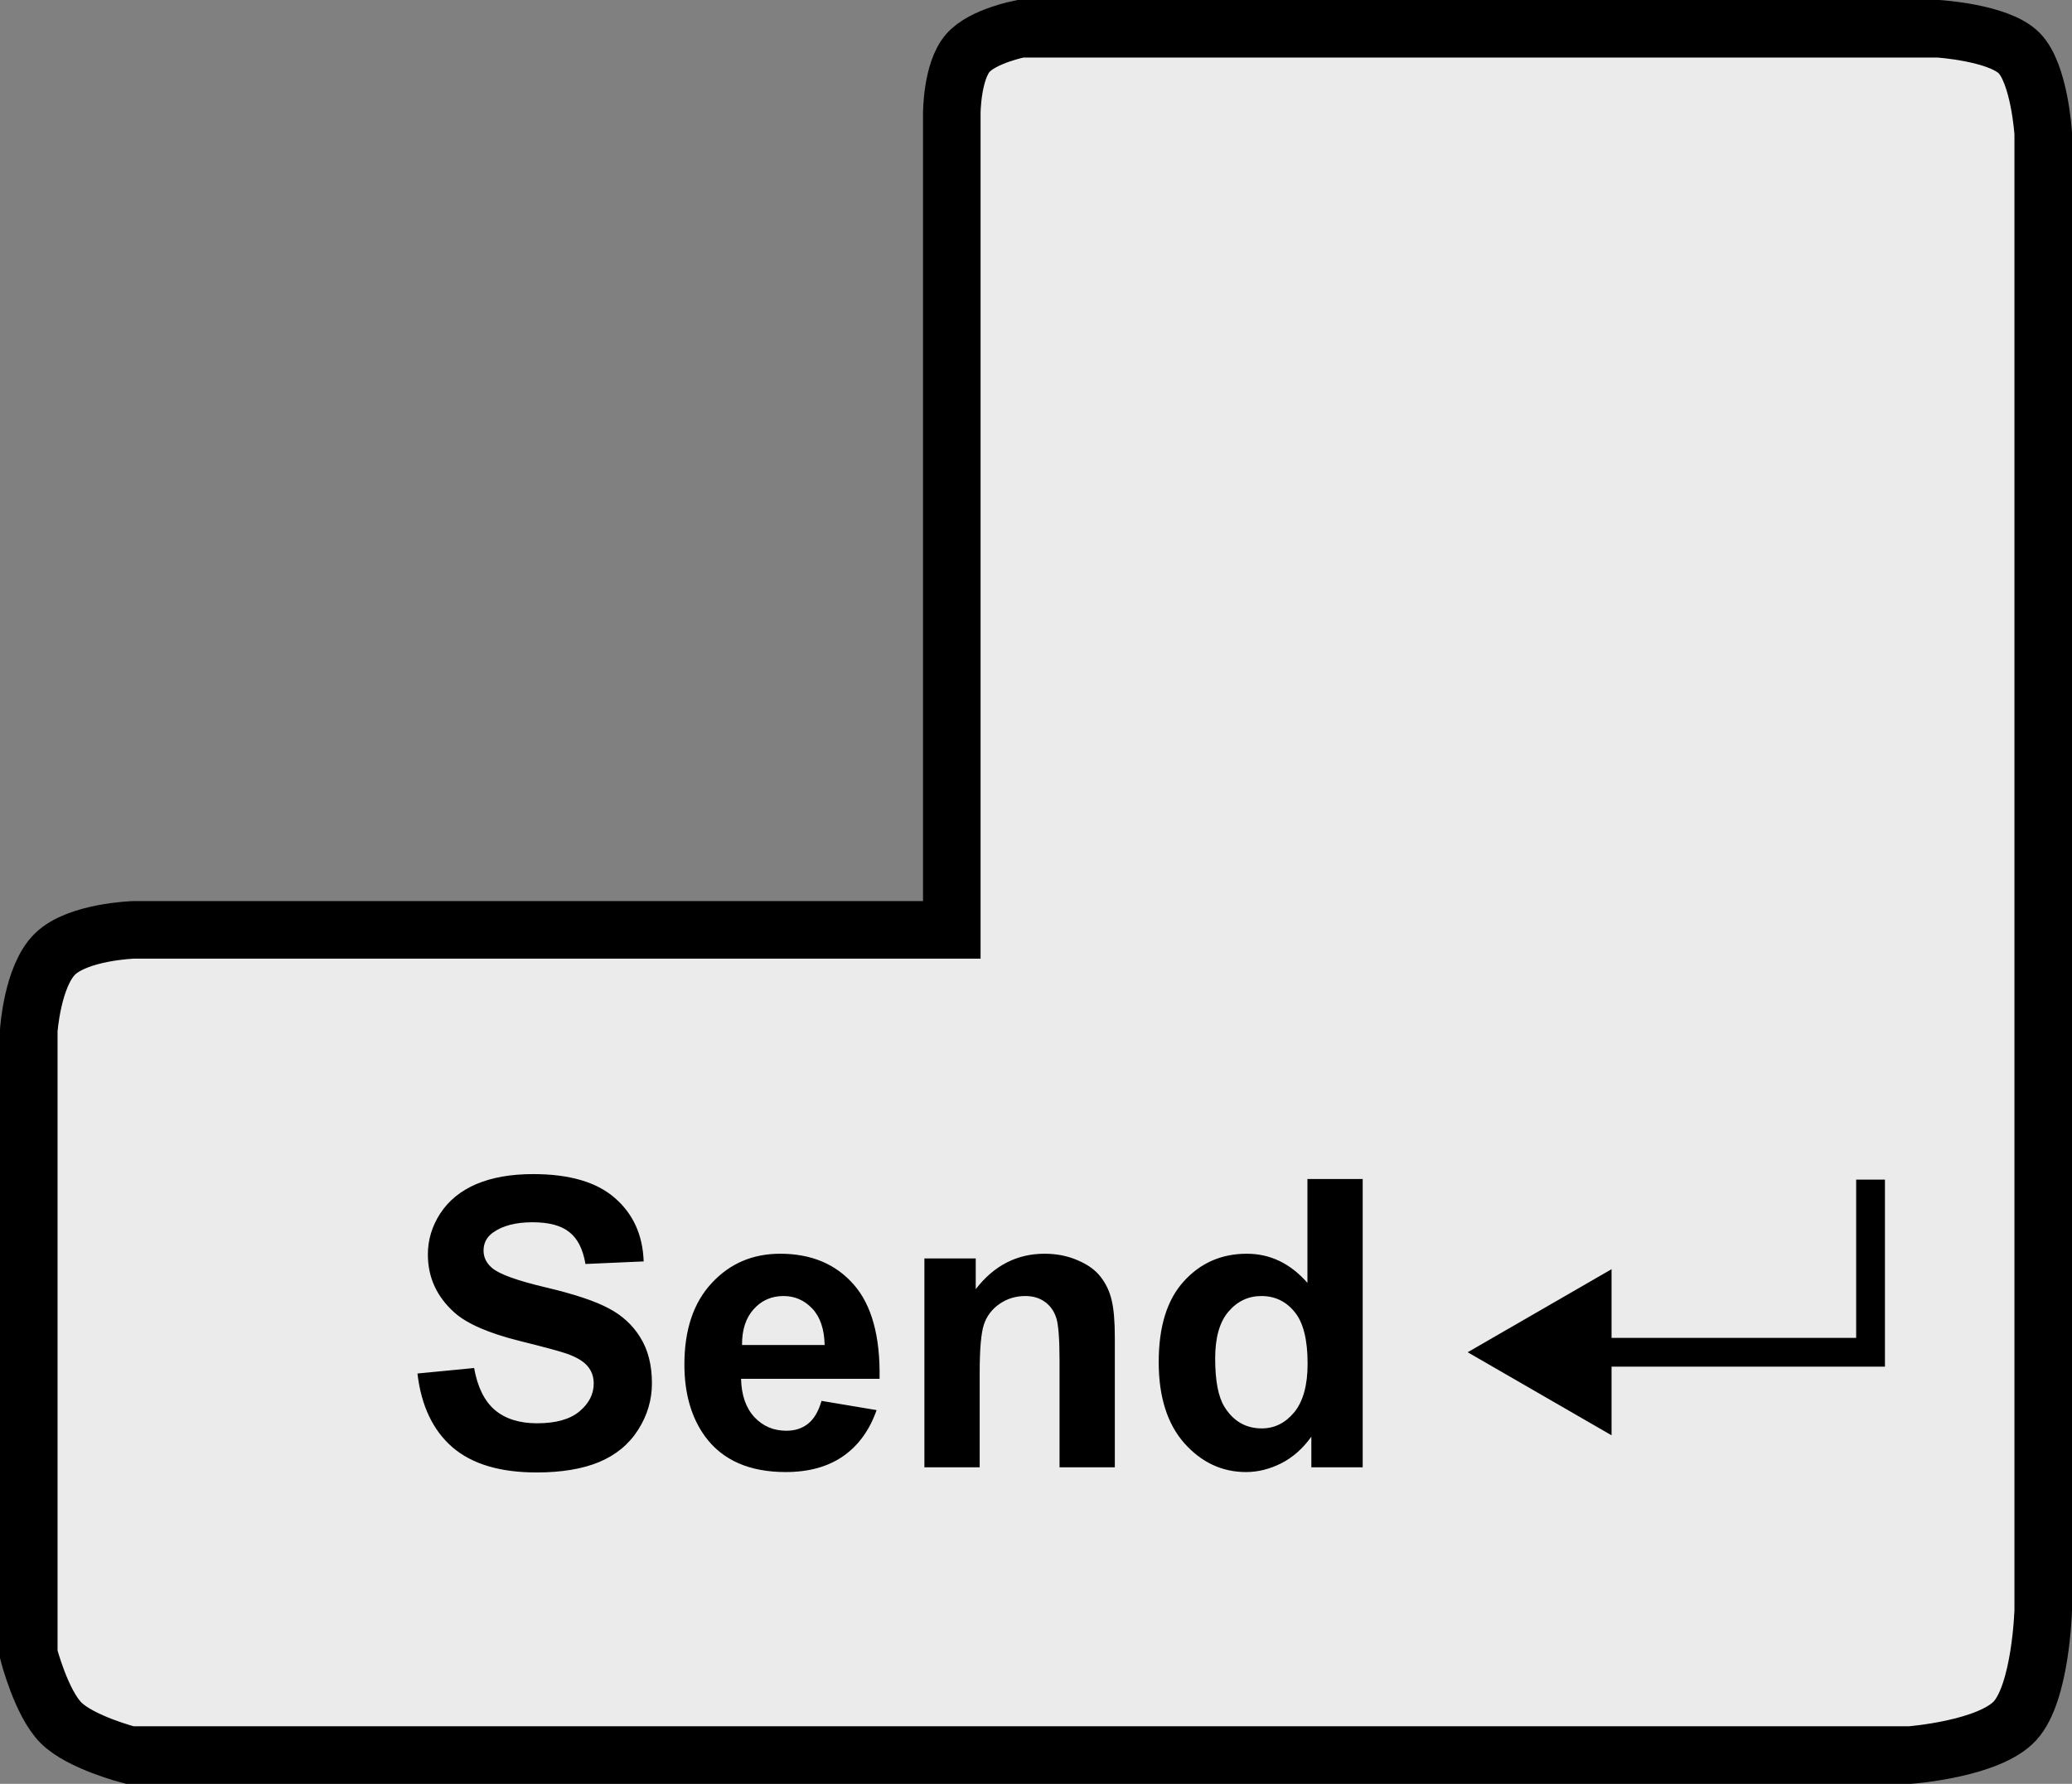
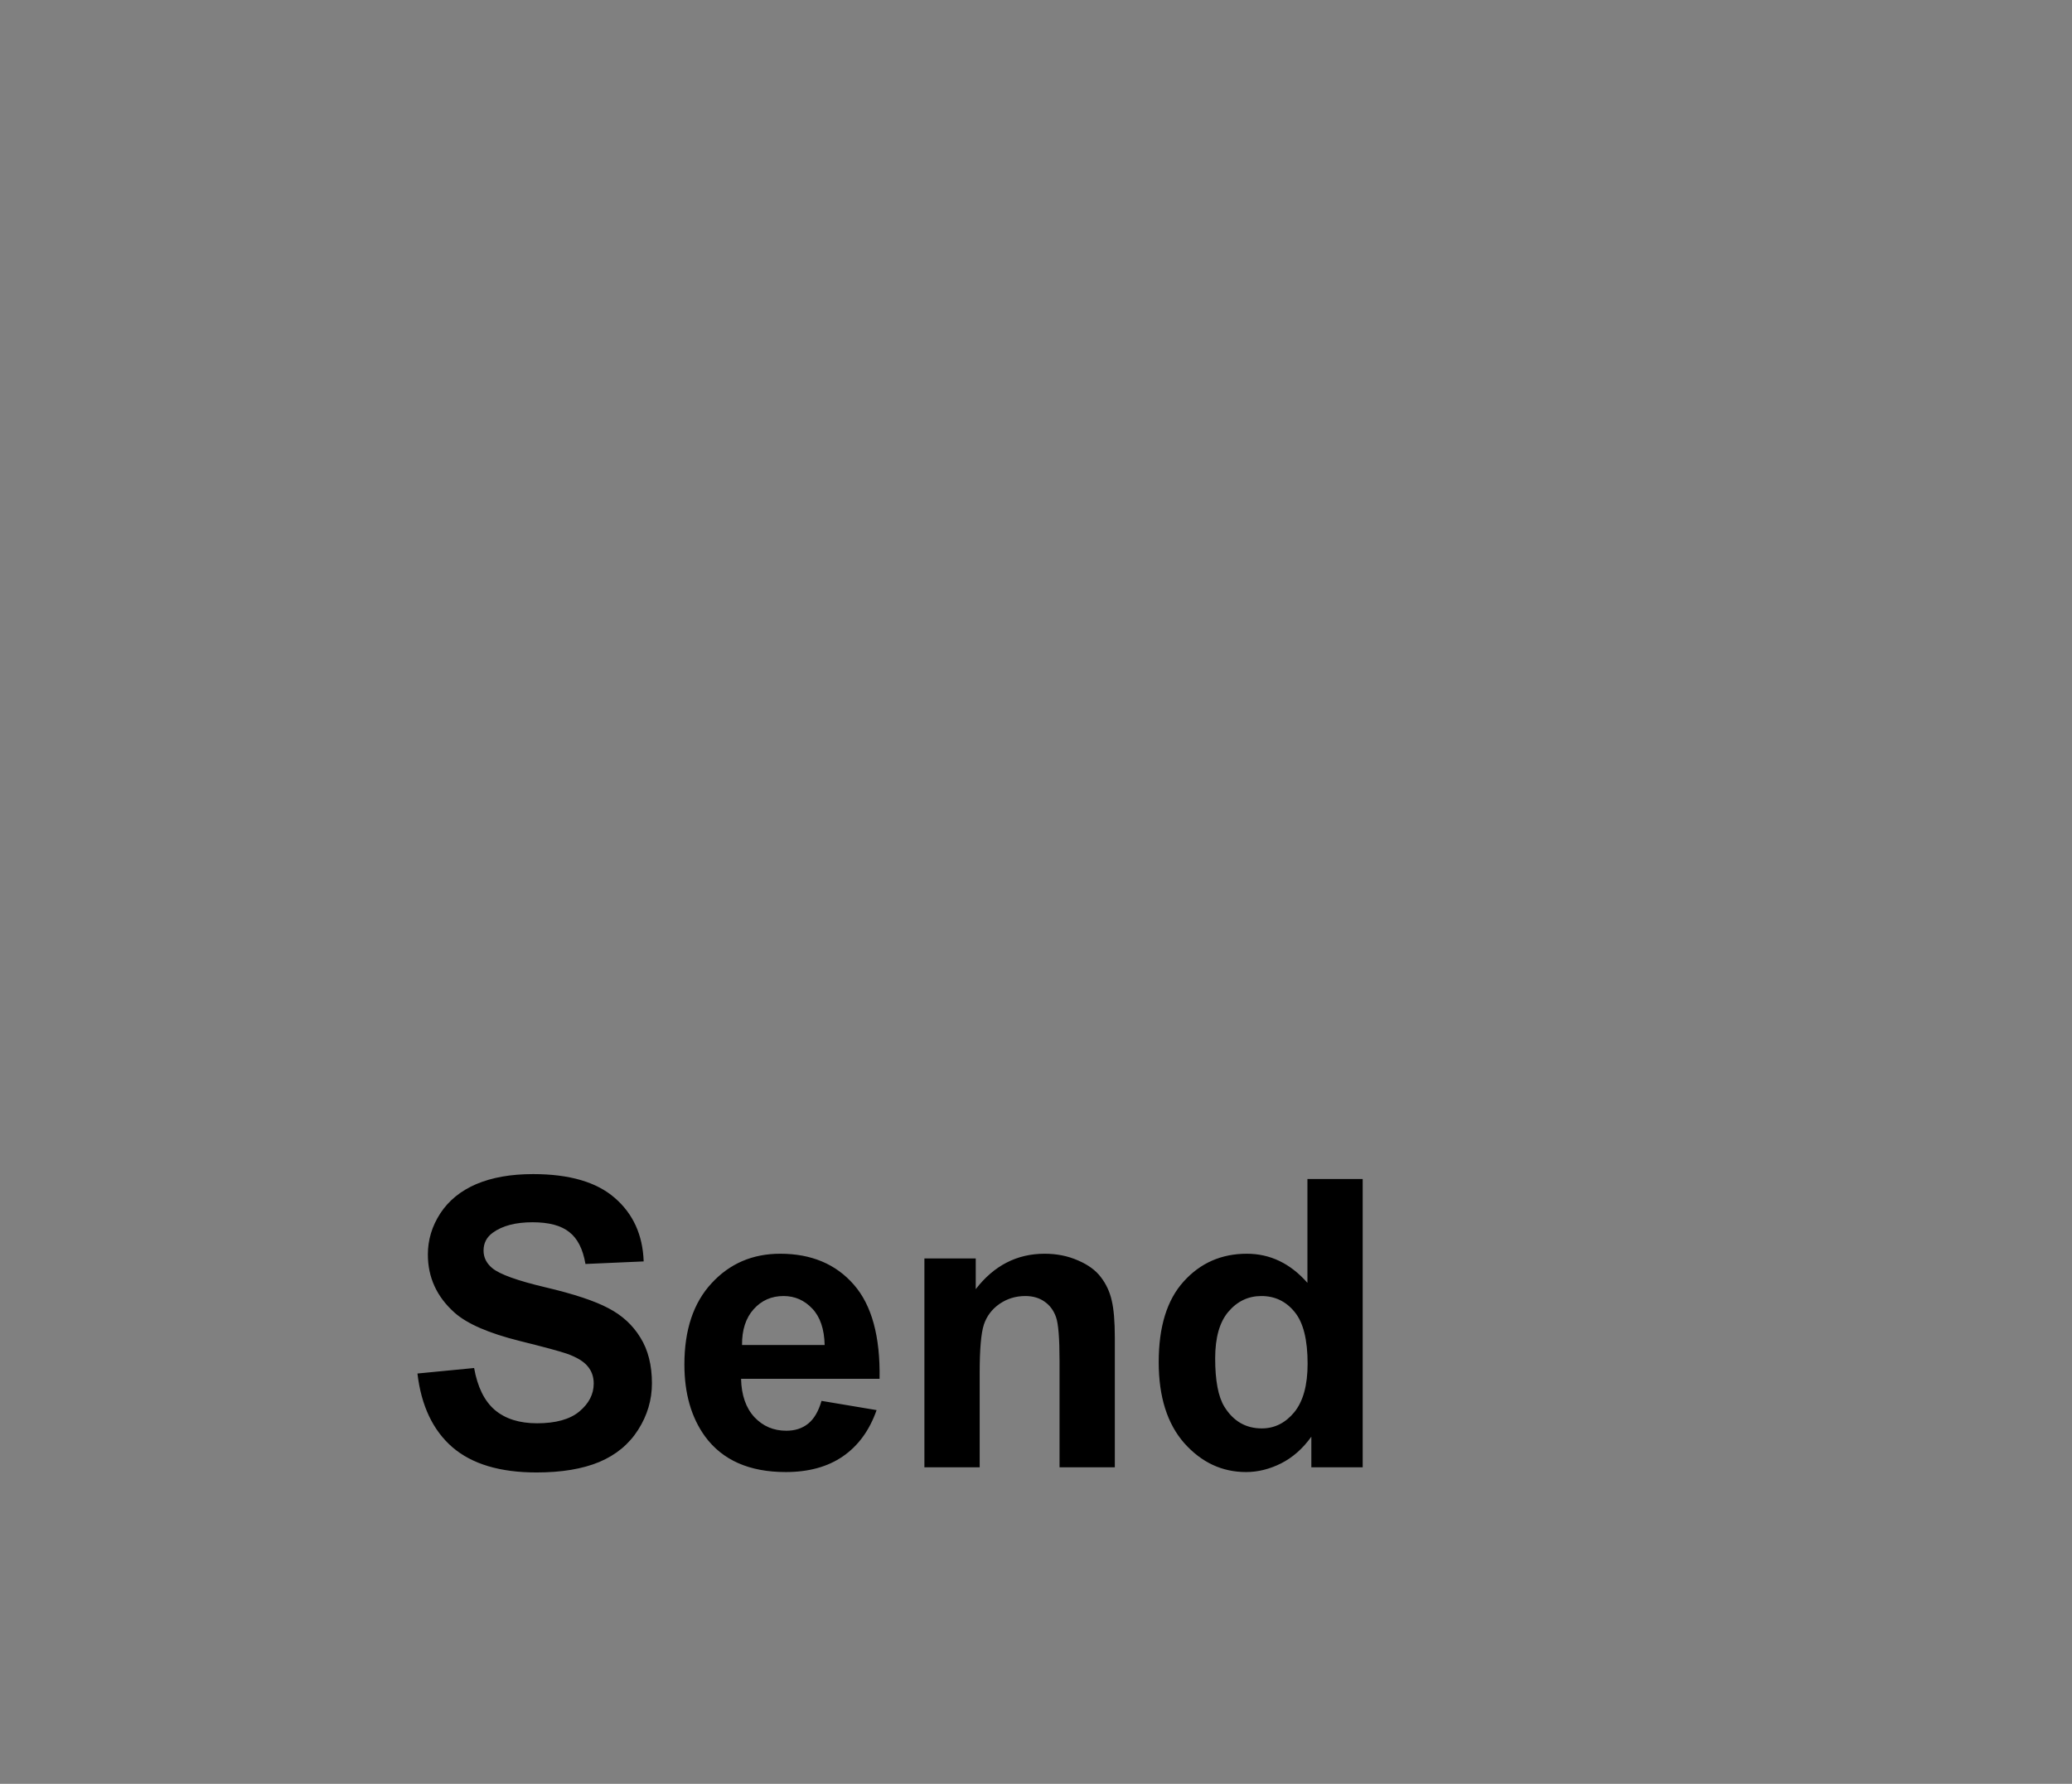
<svg xmlns="http://www.w3.org/2000/svg" width="72" height="62" viewBox="0 0 72 62" fill="none">
  <rect x="0" y="0" width="72" height="62" fill="#808080" stroke="none" />
-   <path d="M33.074 32.319H4.647C4.647 32.319 2.711 32.379 1.912 33.158C1.125 33.925 1 35.816 1 35.816V57.502C1 57.502 1.437 59.198 2.122 59.881C2.807 60.564 4.507 61 4.507 61H66.371C66.371 61 69.114 60.794 70.018 59.811C70.922 58.827 71 55.963 71 55.963V4.638C71 4.638 70.871 2.55 70.158 1.839C69.446 1.129 67.353 1 67.353 1H35.459C35.459 1 34.152 1.251 33.635 1.839C33.075 2.478 33.074 3.938 33.074 3.938V32.319Z" fill="#EBEBEB" stroke="black" stroke-width="2" />
  <path d="M14.506 47.739L16.475 47.548C16.593 48.209 16.832 48.694 17.192 49.004C17.557 49.314 18.047 49.469 18.662 49.469C19.314 49.469 19.804 49.332 20.132 49.059C20.465 48.781 20.631 48.457 20.631 48.088C20.631 47.851 20.56 47.65 20.419 47.486C20.282 47.318 20.041 47.172 19.694 47.049C19.457 46.967 18.917 46.821 18.074 46.611C16.99 46.342 16.229 46.012 15.791 45.62C15.176 45.069 14.868 44.397 14.868 43.603C14.868 43.093 15.012 42.617 15.299 42.175C15.591 41.728 16.008 41.389 16.55 41.156C17.097 40.924 17.755 40.808 18.525 40.808C19.783 40.808 20.729 41.083 21.362 41.635C22 42.186 22.335 42.922 22.367 43.843L20.344 43.932C20.257 43.417 20.07 43.047 19.783 42.824C19.501 42.596 19.075 42.482 18.505 42.482C17.917 42.482 17.457 42.603 17.124 42.845C16.91 43 16.803 43.207 16.803 43.467C16.803 43.704 16.903 43.907 17.104 44.075C17.359 44.289 17.979 44.513 18.963 44.745C19.947 44.977 20.674 45.219 21.144 45.47C21.617 45.716 21.987 46.055 22.251 46.488C22.52 46.917 22.654 47.448 22.654 48.081C22.654 48.655 22.495 49.193 22.176 49.694C21.857 50.196 21.406 50.569 20.822 50.815C20.239 51.057 19.512 51.178 18.642 51.178C17.375 51.178 16.402 50.886 15.723 50.303C15.044 49.715 14.638 48.86 14.506 47.739ZM28.547 48.69L30.461 49.011C30.215 49.713 29.825 50.248 29.292 50.617C28.763 50.982 28.1 51.164 27.303 51.164C26.04 51.164 25.106 50.752 24.5 49.927C24.021 49.266 23.782 48.432 23.782 47.425C23.782 46.222 24.097 45.281 24.726 44.602C25.355 43.918 26.15 43.576 27.111 43.576C28.191 43.576 29.044 43.934 29.668 44.649C30.292 45.36 30.591 46.452 30.564 47.924H25.751C25.765 48.493 25.92 48.938 26.216 49.257C26.512 49.571 26.881 49.728 27.323 49.728C27.624 49.728 27.877 49.647 28.082 49.482C28.287 49.318 28.442 49.054 28.547 48.69ZM28.656 46.748C28.643 46.192 28.499 45.77 28.226 45.483C27.952 45.192 27.619 45.046 27.227 45.046C26.808 45.046 26.462 45.199 26.189 45.504C25.915 45.809 25.781 46.224 25.785 46.748H28.656ZM38.739 51H36.818V47.295C36.818 46.511 36.777 46.005 36.695 45.777C36.613 45.545 36.479 45.365 36.292 45.237C36.11 45.11 35.889 45.046 35.629 45.046C35.296 45.046 34.998 45.137 34.733 45.319C34.469 45.502 34.287 45.743 34.187 46.044C34.091 46.345 34.043 46.901 34.043 47.712V51H32.122V43.74H33.906V44.807C34.54 43.986 35.337 43.576 36.299 43.576C36.723 43.576 37.11 43.654 37.461 43.809C37.812 43.959 38.076 44.153 38.254 44.39C38.436 44.627 38.562 44.895 38.63 45.196C38.703 45.497 38.739 45.928 38.739 46.488V51ZM47.352 51H45.568V49.934C45.272 50.348 44.921 50.658 44.516 50.863C44.115 51.064 43.709 51.164 43.299 51.164C42.465 51.164 41.749 50.829 41.152 50.159C40.56 49.485 40.264 48.546 40.264 47.343C40.264 46.112 40.553 45.178 41.132 44.54C41.711 43.898 42.442 43.576 43.326 43.576C44.137 43.576 44.839 43.913 45.432 44.588V40.978H47.352V51ZM42.226 47.213C42.226 47.988 42.333 48.548 42.547 48.895C42.857 49.396 43.29 49.647 43.846 49.647C44.288 49.647 44.664 49.46 44.974 49.086C45.283 48.708 45.438 48.145 45.438 47.398C45.438 46.563 45.288 45.964 44.987 45.6C44.687 45.23 44.301 45.046 43.832 45.046C43.376 45.046 42.993 45.228 42.684 45.593C42.378 45.953 42.226 46.493 42.226 47.213Z" fill="black" />
-   <path d="M65 47V47.5H65.5V47H65ZM51 47L56 49.887V44.113L51 47ZM64.5 41V47H65.5V41H64.5ZM65 46.5H55.5V47.5H65V46.5Z" fill="black" />
</svg>